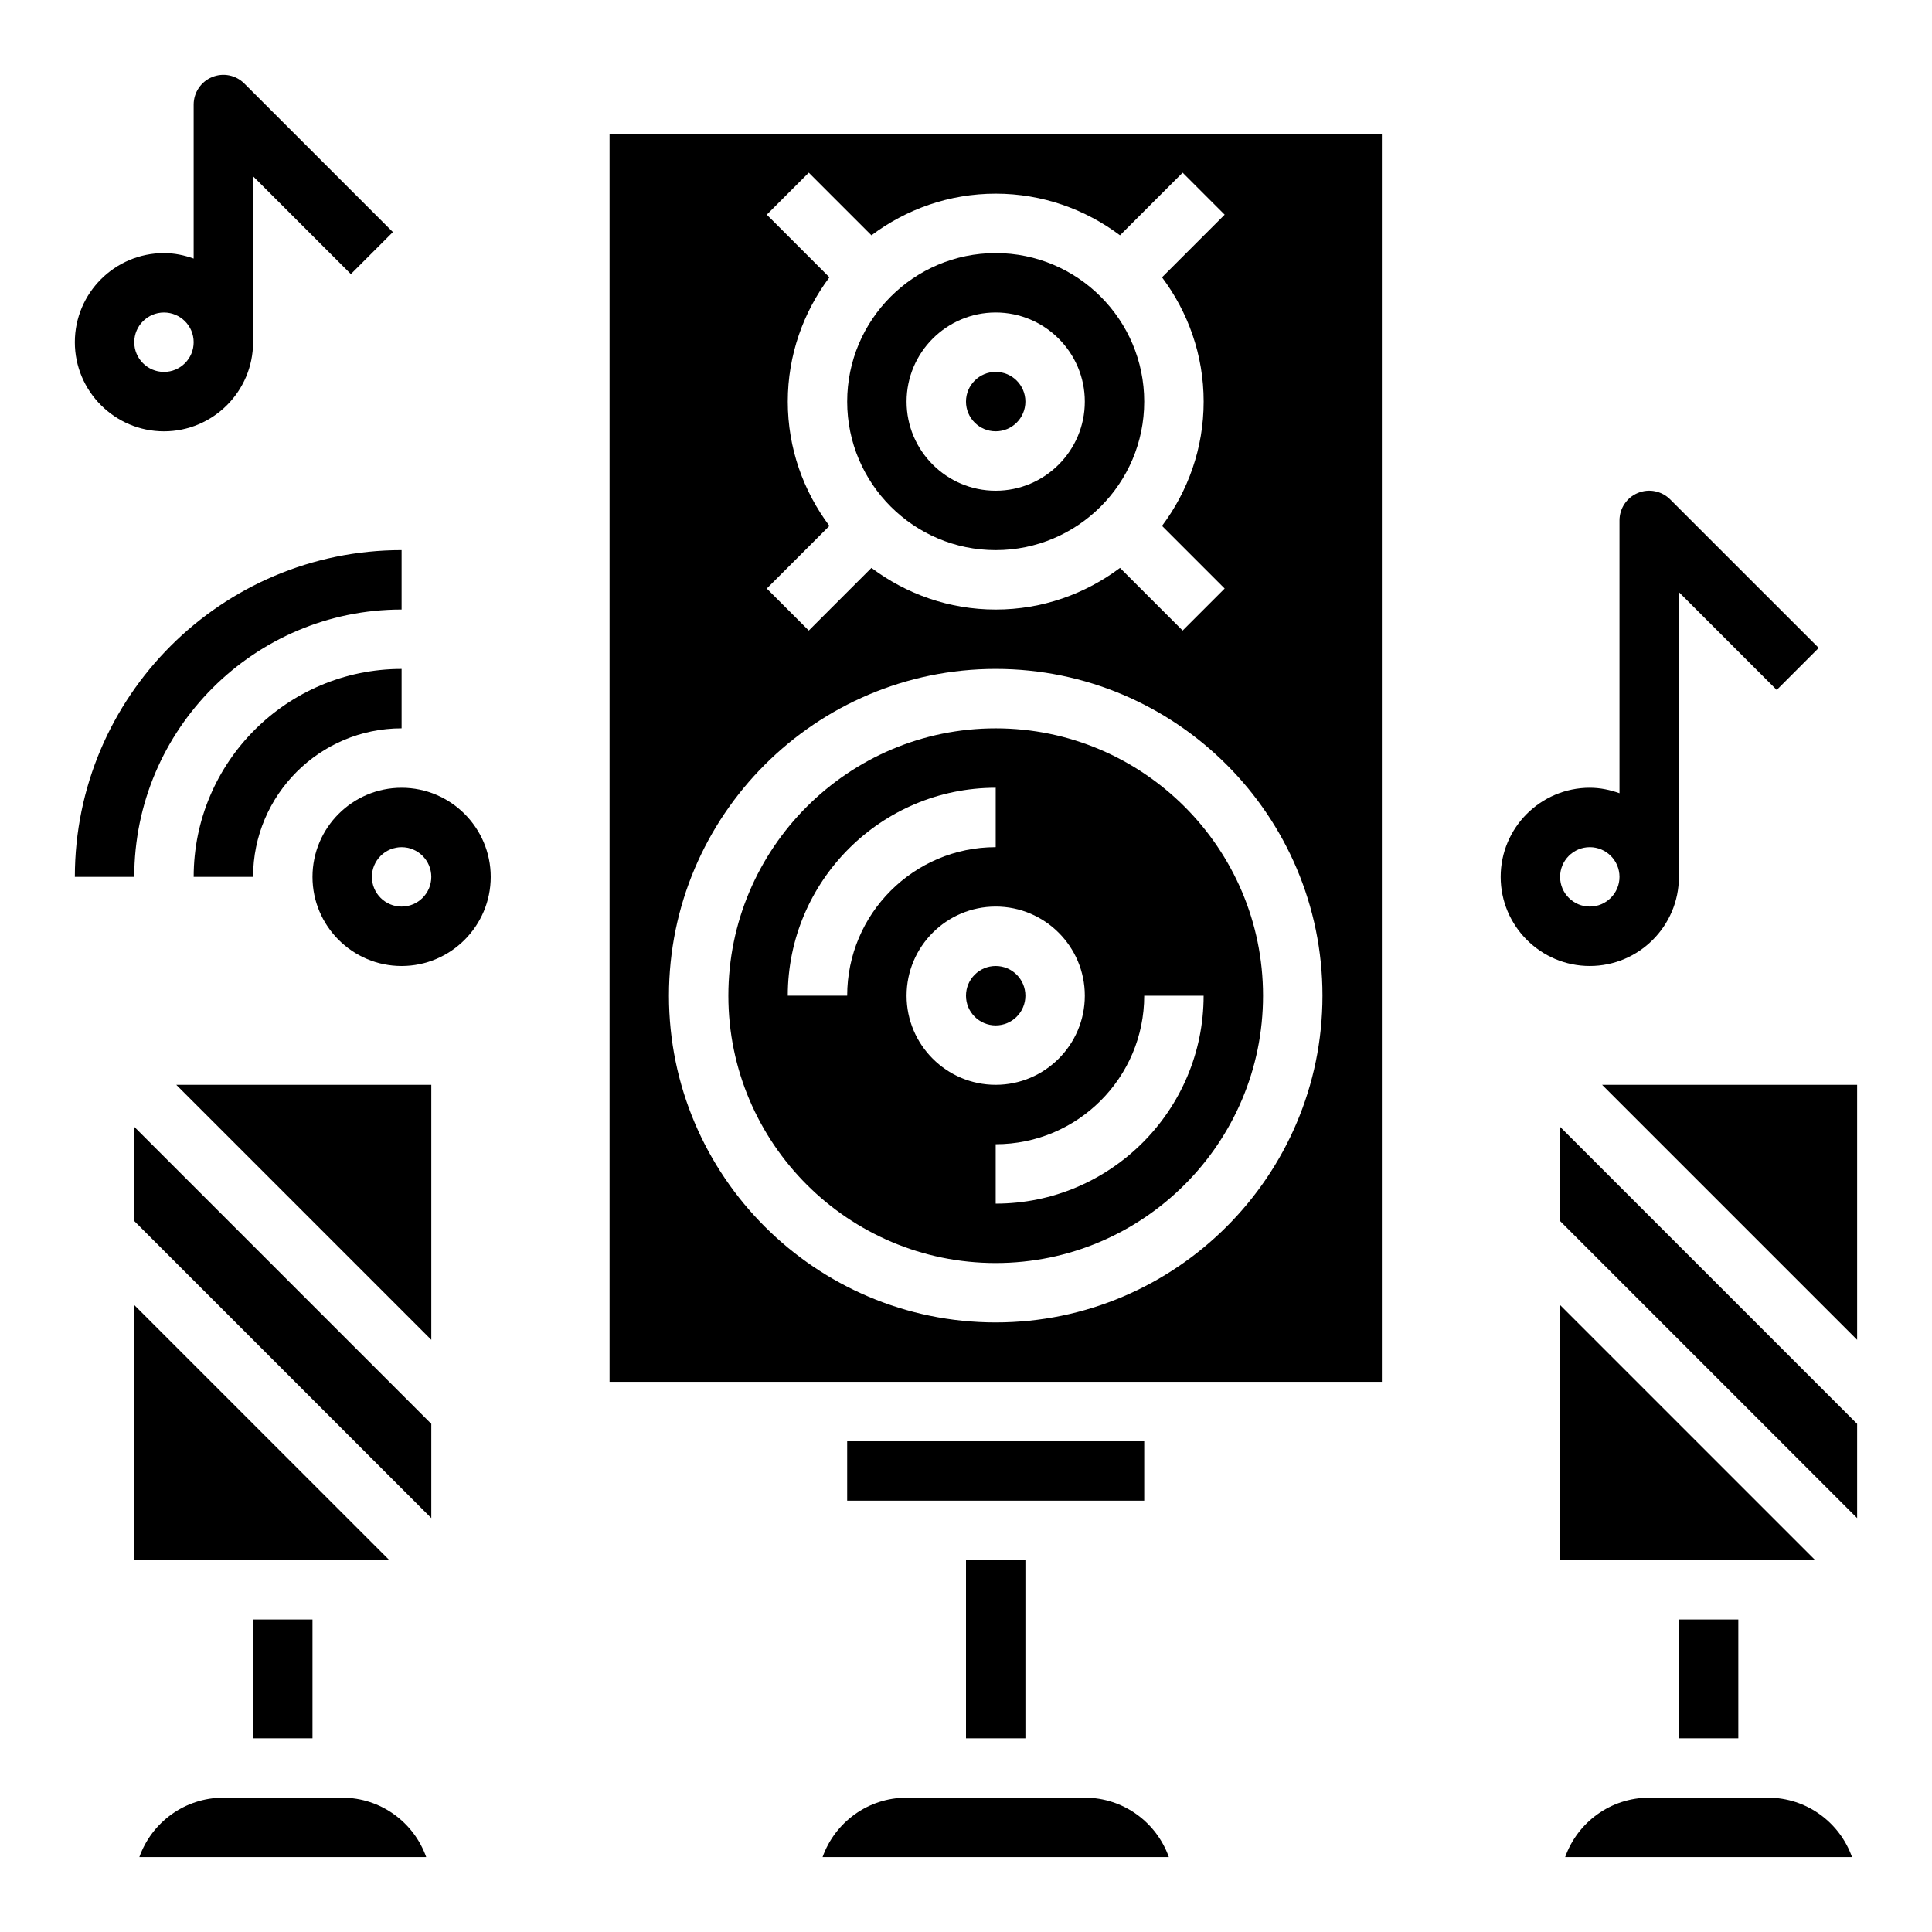
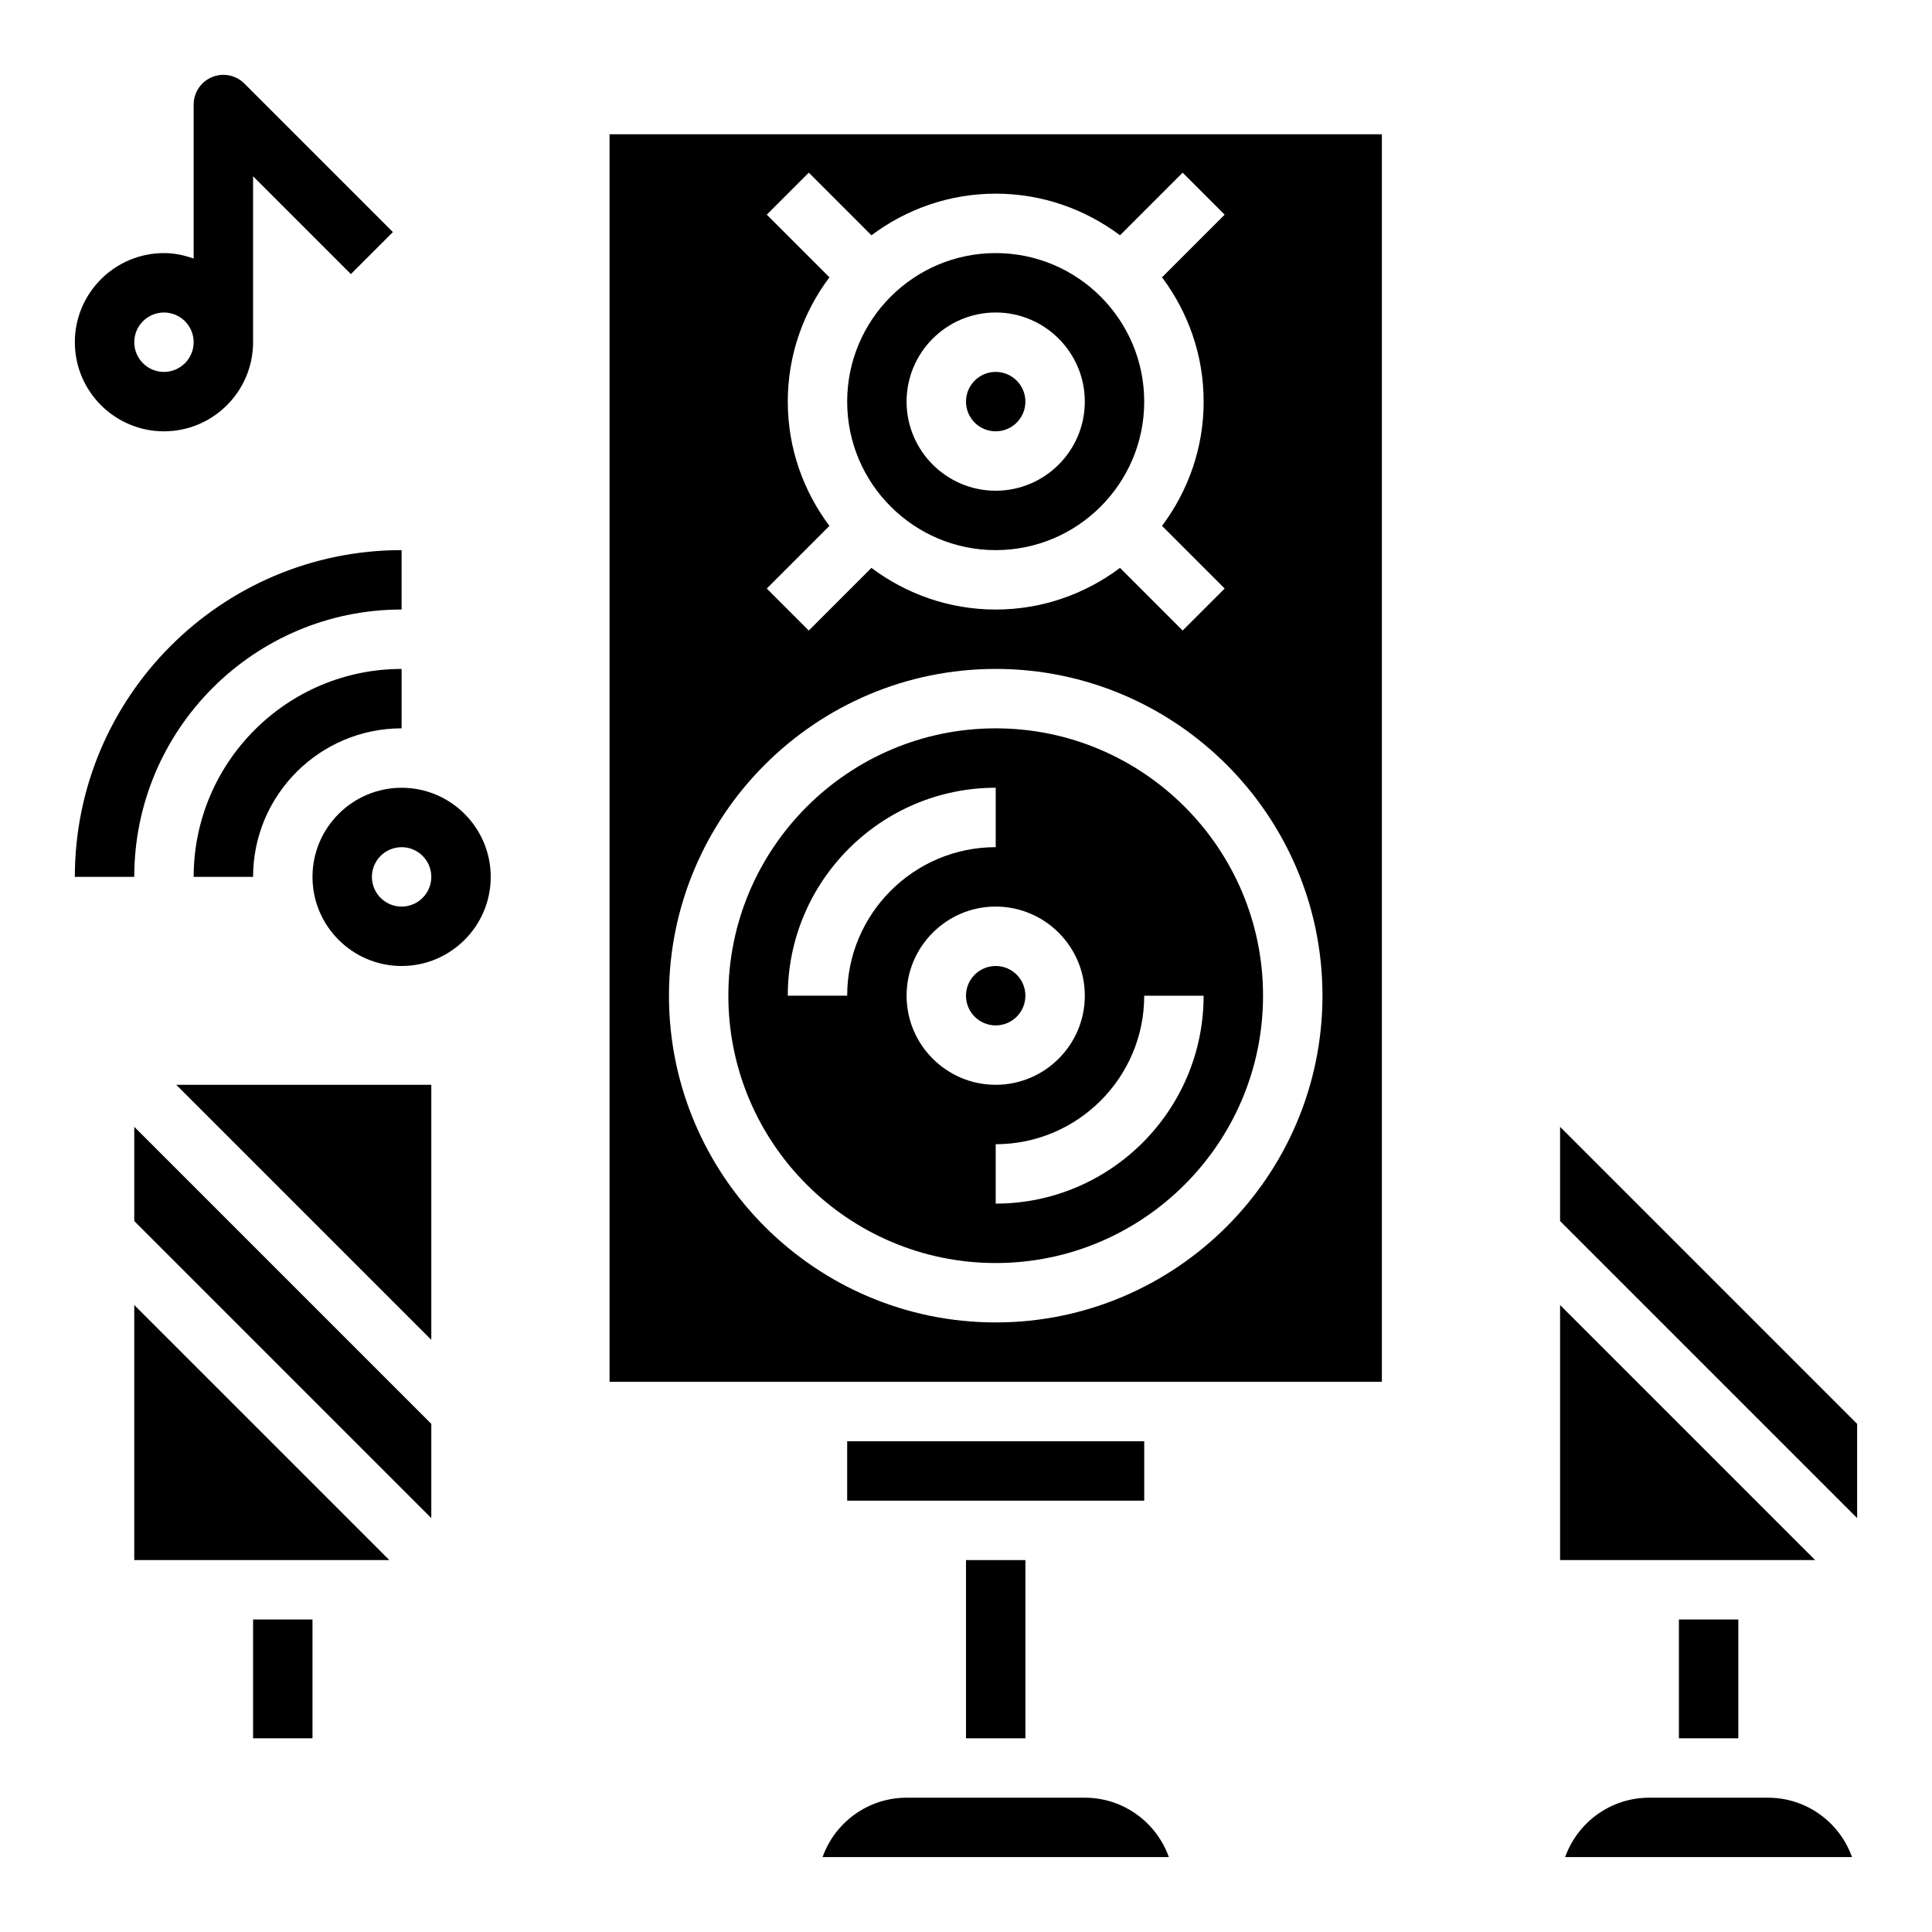
<svg xmlns="http://www.w3.org/2000/svg" fill="#000000" width="800px" height="800px" version="1.1" viewBox="144 144 512 512">
  <g>
    <path d="m415.74 407.87c0 4.348-3.523 7.871-7.871 7.871s-7.871-3.523-7.871-7.871 3.523-7.871 7.871-7.871 7.871 3.523 7.871 7.871" />
    <path d="m415.74 250.43c0 4.348-3.523 7.871-7.871 7.871s-7.871-3.523-7.871-7.871c0-4.348 3.523-7.871 7.871-7.871s7.871 3.523 7.871 7.871" />
    <path d="m368.51 525.95h78.719v15.742h-78.719z" />
    <path d="m400 557.44h15.742v47.23h-15.742z" />
    <path d="m431.49 620.41h-47.23c-10.266 0-19.02 6.582-22.27 15.742h91.766c-3.25-9.16-12.004-15.742-22.266-15.742z" />
    <path d="m368.51 250.43c0 21.703 17.656 39.359 39.359 39.359s39.359-17.656 39.359-39.359c0-21.703-17.656-39.359-39.359-39.359s-39.359 17.656-39.359 39.359zm39.359-23.617c13.02 0 23.617 10.598 23.617 23.617 0 13.02-10.598 23.617-23.617 23.617-13.02 0-23.617-10.598-23.617-23.617 0-13.02 10.598-23.617 23.617-23.617z" />
    <path d="m510.21 179.58h-204.67v330.62h204.67zm-157.44 70.848c0-12.359 4.141-23.734 11.035-32.938l-16.602-16.602 11.133-11.133 16.602 16.602c9.203-6.894 20.578-11.035 32.938-11.035s23.734 4.141 32.938 11.035l16.602-16.602 11.133 11.133-16.602 16.602c6.894 9.203 11.035 20.578 11.035 32.938 0 12.359-4.141 23.734-11.035 32.938l16.602 16.602-11.133 11.133-16.602-16.602c-9.203 6.894-20.578 11.035-32.938 11.035s-23.734-4.141-32.938-11.035l-16.602 16.602-11.133-11.133 16.602-16.602c-6.894-9.203-11.035-20.578-11.035-32.938zm55.105 244.03c-47.742 0-86.594-38.848-86.594-86.594 0-47.742 38.848-86.594 86.594-86.594 47.742 0 86.594 38.848 86.594 86.594-0.004 47.746-38.852 86.594-86.594 86.594z" />
    <path d="m407.87 337.02c-39.062 0-70.848 31.781-70.848 70.848 0 39.07 31.789 70.848 70.848 70.848 39.062 0 70.848-31.781 70.848-70.848 0-39.07-31.789-70.848-70.848-70.848zm-39.359 70.848h-15.742c0-30.379 24.719-55.105 55.105-55.105v15.742c-21.707 0.004-39.363 17.66-39.363 39.363zm15.742 0c0-13.02 10.598-23.617 23.617-23.617 13.02 0 23.617 10.598 23.617 23.617 0 13.02-10.598 23.617-23.617 23.617-13.02 0-23.617-10.598-23.617-23.617zm23.617 55.105v-15.742c21.703 0 39.359-17.656 39.359-39.359h15.742c0.004 30.375-24.715 55.102-55.102 55.102z" />
    <path d="m211.07 573.18h15.742v31.488h-15.742z" />
    <path d="m258.3 499.07v-67.586h-67.59z" />
    <path d="m179.58 489.85v67.586h67.59z" />
    <path d="m258.3 546.31v-24.973l-78.719-78.719v24.969z" />
-     <path d="m234.69 620.41h-31.488c-10.266 0-19.02 6.582-22.27 15.742h76.02c-3.246-9.16-12-15.742-22.262-15.742z" />
    <path d="m588.93 573.18h15.742v31.488h-15.742z" />
    <path d="m612.54 620.41h-31.488c-10.266 0-19.02 6.582-22.27 15.742h76.02c-3.242-9.16-11.996-15.742-22.262-15.742z" />
    <path d="m557.44 489.85v67.586h67.59z" />
-     <path d="m636.16 499.07v-67.586h-67.59z" />
+     <path d="m636.16 499.07h-67.59z" />
    <path d="m636.16 546.31v-24.973l-78.723-78.719v24.969z" />
    <path d="m211.07 376.38h-15.746c0-30.379 24.719-55.105 55.105-55.105v15.742c-21.703 0.004-39.359 17.66-39.359 39.363z" />
    <path d="m179.58 376.38h-15.746c0-47.742 38.848-86.594 86.594-86.594v15.742c-39.062 0.004-70.848 31.781-70.848 70.852z" />
    <path d="m250.43 400c-13.02 0-23.617-10.598-23.617-23.617 0-13.02 10.598-23.617 23.617-23.617 13.02 0 23.617 10.598 23.617 23.617 0 13.02-10.598 23.617-23.617 23.617zm0-31.488c-4.336 0-7.871 3.527-7.871 7.871s3.535 7.871 7.871 7.871c4.336 0 7.871-3.527 7.871-7.871 0-4.348-3.535-7.871-7.871-7.871z" />
-     <path d="m586.62 276.35c-2.258-2.25-5.637-2.945-8.582-1.707-2.934 1.211-4.856 4.094-4.856 7.273v72.297c-2.473-0.883-5.102-1.449-7.871-1.449-13.02 0-23.617 10.598-23.617 23.617 0 13.02 10.598 23.617 23.617 23.617s23.617-10.598 23.617-23.617v-75.461l25.922 25.922 11.133-11.133zm-21.309 107.9c-4.336 0-7.871-3.527-7.871-7.871s3.535-7.871 7.871-7.871 7.871 3.527 7.871 7.871-3.535 7.871-7.871 7.871z" />
    <path d="m200.18 164.44c-2.938 1.211-4.859 4.094-4.859 7.273v40.809c-2.469-0.883-5.098-1.449-7.871-1.449-13.02 0-23.617 10.598-23.617 23.617s10.598 23.617 23.617 23.617 23.617-10.598 23.617-23.617v-43.977l25.922 25.922 11.133-11.133-39.359-39.359c-2.254-2.254-5.629-2.941-8.582-1.703zm-12.73 78.121c-4.336 0-7.871-3.527-7.871-7.871s3.535-7.871 7.871-7.871 7.871 3.527 7.871 7.871-3.531 7.871-7.871 7.871z" />
  </g>
</svg>